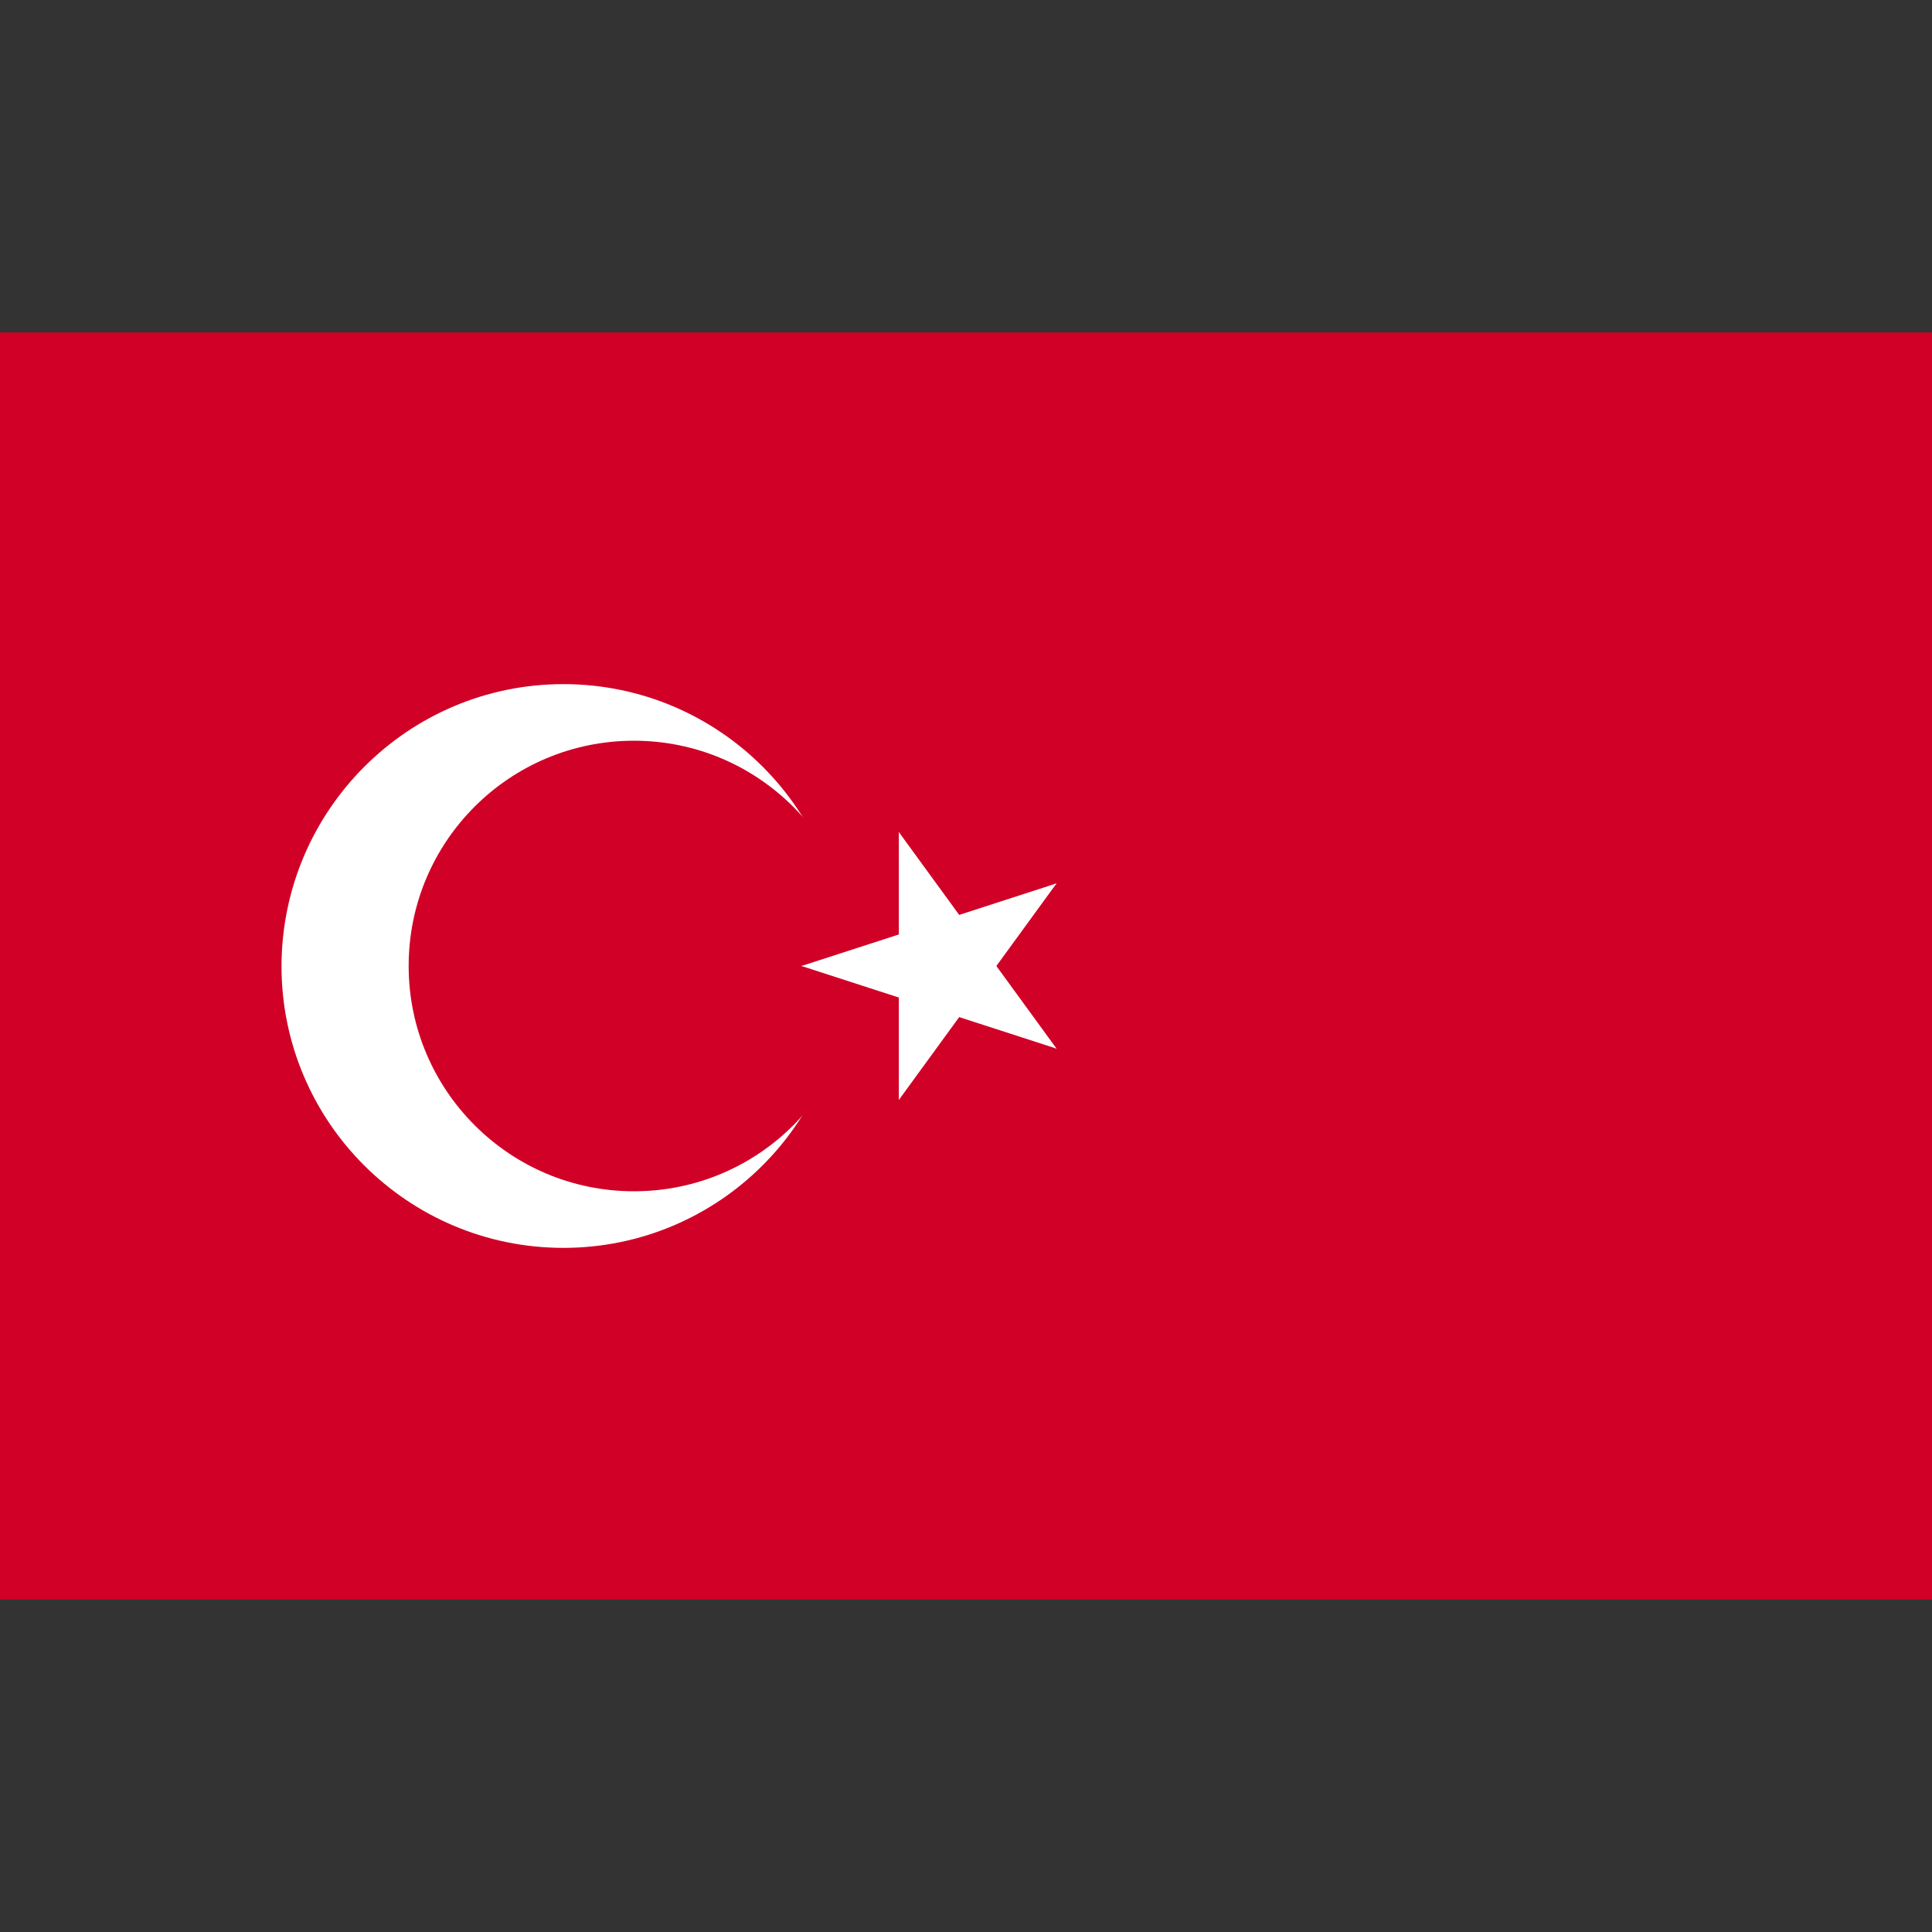
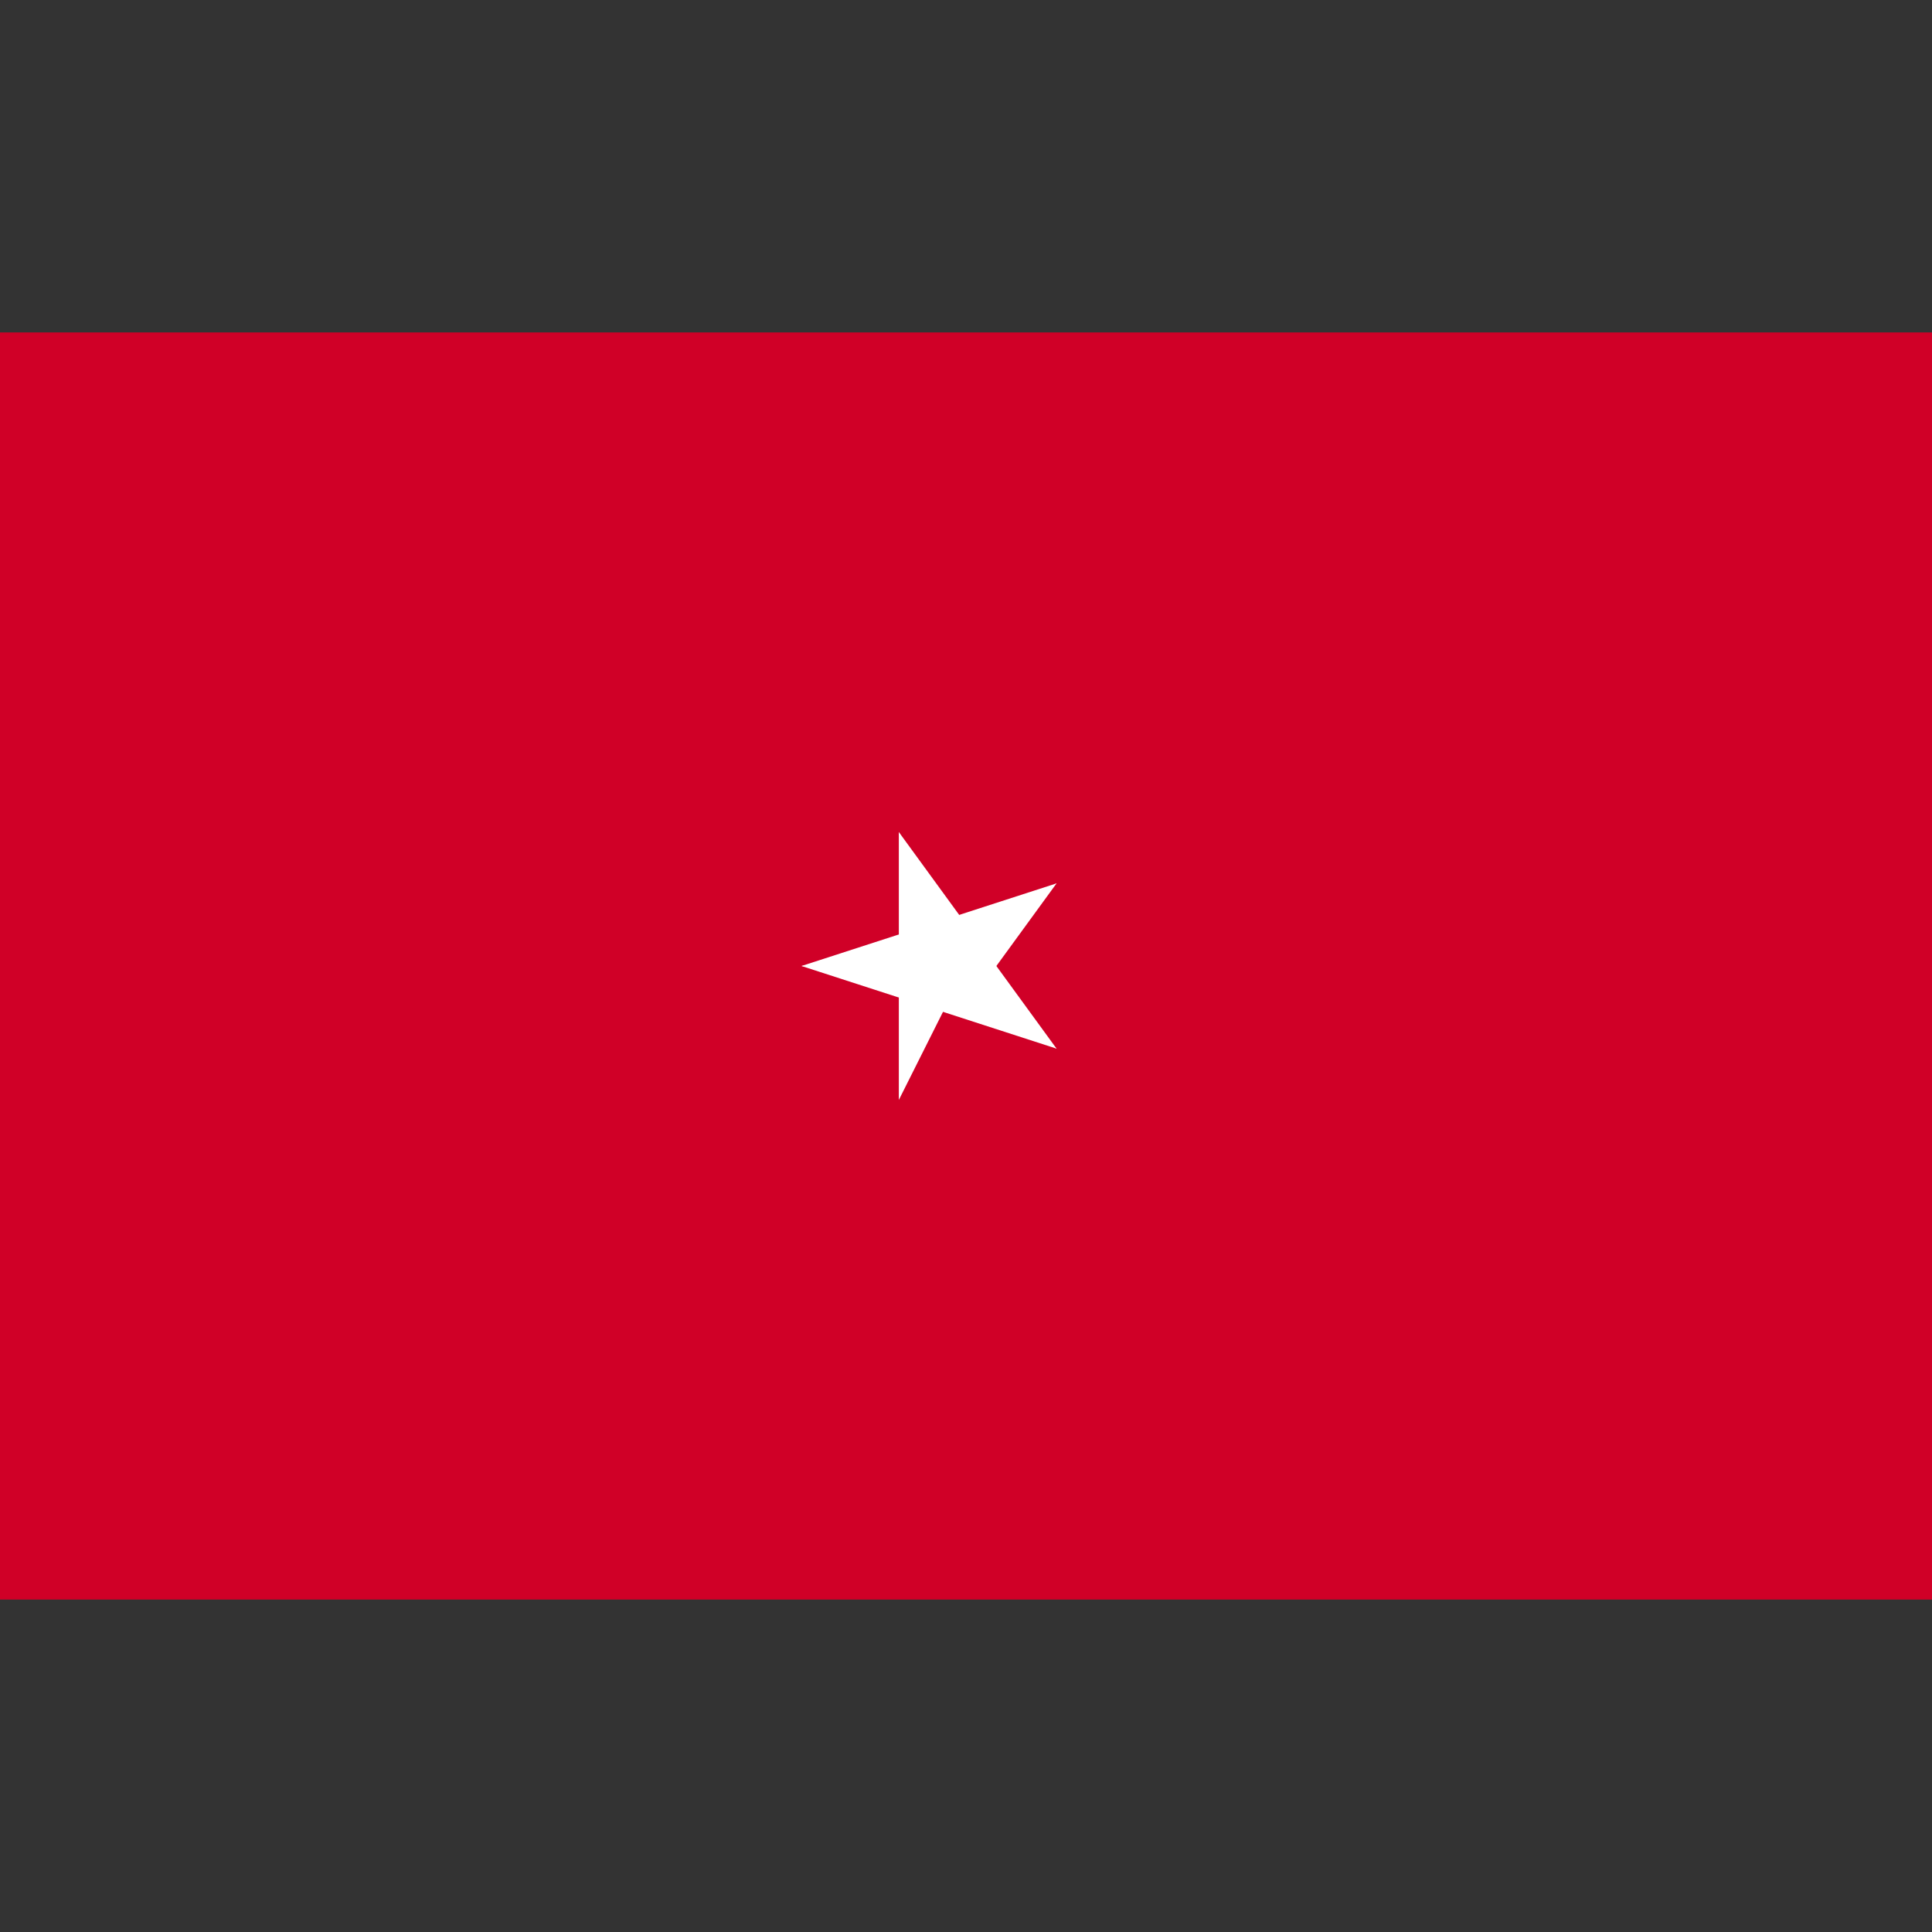
<svg xmlns="http://www.w3.org/2000/svg" version="1.1" id="Layer_1" x="0px" y="0px" viewBox="0 0 512 512" style="enable-background:new 0 0 512 512;" xml:space="preserve">
  <rect x="0" y="0" width="512" height="512" fill="#333333" stroke="none" />
  <style type="text/css">
	.st0{fill:#D00027;}
	.st1{fill:#FFFFFF;}
</style>
  <g>
    <rect y="88.1" class="st0" width="512" height="335.8" />
-     <path class="st1" d="M149.3,181.3c41.2,0,74.7,33.4,74.7,74.7c0,41.2-33.4,74.7-74.7,74.7c-41.2,0-74.7-33.4-74.7-74.7   C74.7,214.8,108.1,181.3,149.3,181.3" />
    <path class="st0" d="M168,196.3c33,0,59.7,26.8,59.7,59.7c0,33-26.7,59.7-59.7,59.7s-59.7-26.8-59.7-59.7   C108.3,223,135,196.3,168,196.3" />
    <polygon class="st1" points="212.4,256 247.9,267.5 253.7,249.8  " />
    <polygon class="st1" points="212.4,256 247.9,244.5 253.7,262.2  " />
    <polygon class="st1" points="238.2,220.5 238.2,257.8 256.9,257.8  " />
    <polygon class="st1" points="238.2,220.5 260.2,250.7 245.1,261.7  " />
-     <polygon class="st1" points="238.2,291.5 260.2,261.3 245.1,250.3  " />
    <polygon class="st1" points="238.2,291.5 238.2,254.2 256.9,254.2  " />
    <polygon class="st1" points="280,234.1 244.5,245.6 250.2,263.3  " />
    <polygon class="st1" points="280,234.1 258,264.3 242.9,253.3  " />
    <polygon class="st1" points="280,277.9 258,247.7 242.9,258.7  " />
    <polygon class="st1" points="280,277.9 244.5,266.4 250.2,248.7  " />
  </g>
</svg>